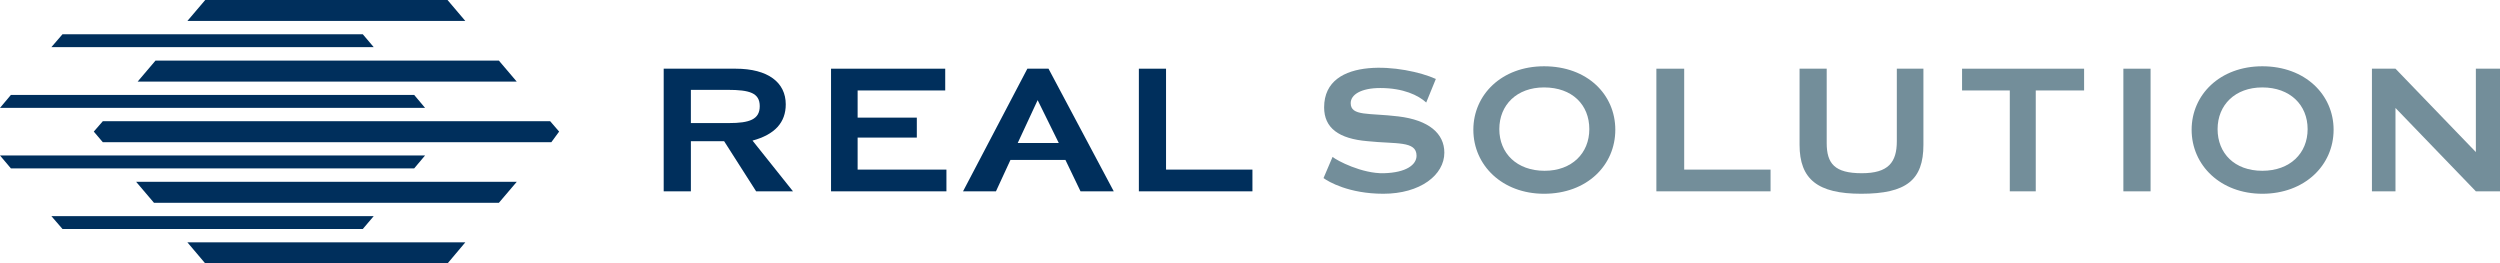
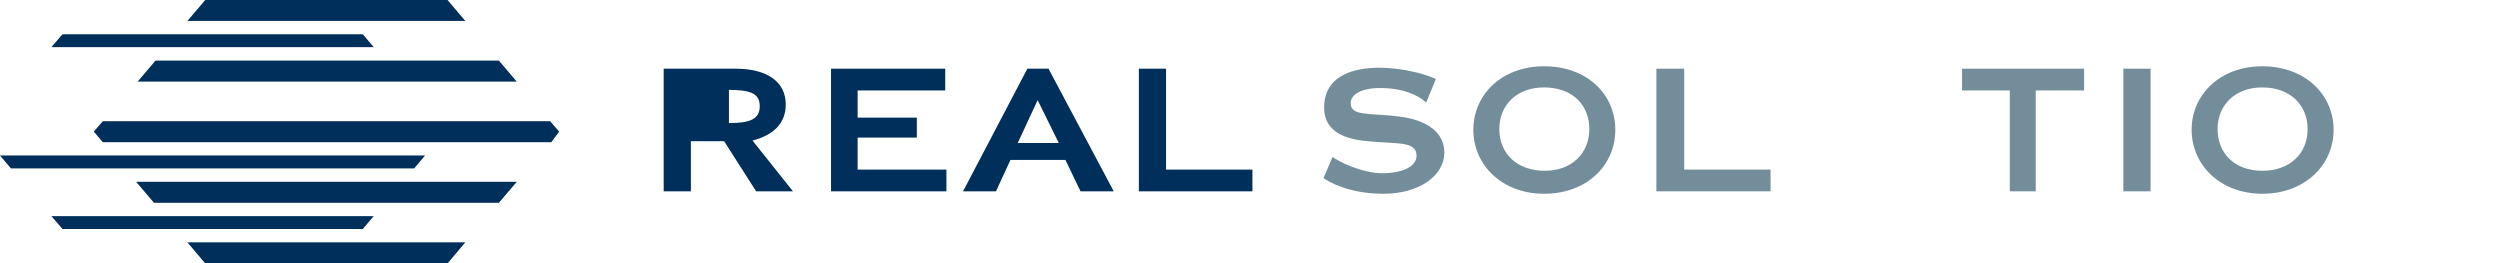
<svg xmlns="http://www.w3.org/2000/svg" xmlns:ns1="http://sodipodi.sourceforge.net/DTD/sodipodi-0.dtd" xmlns:ns2="http://www.inkscape.org/namespaces/inkscape" version="1.1" id="Ebene_1" x="0px" y="0px" width="322.937" height="34.024" viewBox="0 0 322.937 34.024" enable-background="new 0 0 411.023 107.715" xml:space="preserve" ns1:docname="logo_fit_no_text.svg" ns2:version="1.2.2 (732a01da63, 2022-12-09)">
  <defs id="defs1131" />
  <ns1:namedview pagecolor="#ffffff" bordercolor="#666666" borderopacity="1" objecttolerance="10" gridtolerance="10" guidetolerance="10" ns2:pageopacity="0" ns2:pageshadow="2" ns2:window-width="1346" ns2:window-height="1032" id="namedview1129" showgrid="false" fit-margin-top="0" fit-margin-left="0" fit-margin-right="0" fit-margin-bottom="0" ns2:zoom="2.4645822" ns2:cx="204.09139" ns2:cy="52.138655" ns2:window-x="220" ns2:window-y="0" ns2:window-maximized="0" ns2:current-layer="Ebene_1" ns2:showpageshadow="2" ns2:pagecheckerboard="0" ns2:deskcolor="#d1d1d1" />
  <g id="g1126" transform="translate(-43.997,-24.411)">
    <path fill="#002f5c" d="m 178.035,37.345 -2.575,5.54 h 5.306 z m 9.832,11.781 h -4.293 l -1.949,-4.056 h -7.103 l -1.872,4.056 h -4.253 l 8.31,-15.842 h 2.732 z" id="path1082" />
    <path fill="#738e9a" d="m 214.963,47.414 c 0.625,0.464 3.278,2.025 7.727,2.025 4.758,0 7.88,-2.418 7.88,-5.307 0,-2.495 -2.029,-4.213 -5.932,-4.683 -3.82,-0.468 -6.165,0 -6.165,-1.715 0,-1.093 1.327,-1.953 3.823,-1.953 2.968,0 4.918,0.938 5.933,1.872 l 1.244,-3.044 c -3.977,-1.793 -14.432,-3.121 -14.432,3.671 0,2.651 1.874,4.058 5.618,4.368 3.669,0.39 6.32,-0.076 6.32,1.877 0,1.169 -1.33,2.183 -4.214,2.261 -2.812,0.078 -6.087,-1.639 -6.634,-2.109 z" id="path1084" />
    <path fill="#738e9a" d="m 237.671,41.091 c 0,-3.126 2.259,-5.387 5.773,-5.387 3.666,0 5.853,2.261 5.853,5.387 0,3.12 -2.262,5.381 -5.772,5.381 -3.595,0 -5.854,-2.261 -5.854,-5.381 z m 5.775,-8.119 c -5.463,0 -9.129,3.67 -9.129,8.197 0,4.604 3.742,8.27 9.129,8.27 5.54,0 9.208,-3.666 9.208,-8.27 0,-4.527 -3.59,-8.197 -9.208,-8.197 z" id="path1086" />
-     <path fill="#738e9a" d="m 279.961,42.885 v -9.601 h -3.506 v 9.835 c 0,4.446 2.338,6.32 7.96,6.32 5.852,0 8.039,-1.793 8.039,-6.32 v -9.835 h -3.435 v 9.364 c 0,2.732 -1.093,4.138 -4.525,4.138 -3.512,10e-4 -4.533,-1.249 -4.533,-3.901 z" id="path1088" />
    <polygon fill="#738e9a" points="303.612,36.096 303.612,49.126 306.965,49.126 306.965,36.096 313.21,36.096 313.21,33.284 297.446,33.284 297.446,36.096 " id="polygon1090" />
    <rect x="318.283" y="33.284" fill="#738e9a" width="3.514" height="15.842" id="rect1092" />
    <path fill="#738e9a" d="m 330.454,41.091 c 0,-3.126 2.263,-5.387 5.776,-5.387 3.589,0 5.854,2.261 5.854,5.387 0,3.12 -2.265,5.381 -5.854,5.381 -3.589,0 -5.776,-2.261 -5.776,-5.381 z m 5.777,-8.119 c -5.463,0 -9.131,3.67 -9.131,8.197 0,4.604 3.749,8.27 9.131,8.27 5.462,0 9.209,-3.666 9.209,-8.27 0,-4.527 -3.67,-8.197 -9.209,-8.197 z" id="path1094" />
-     <polygon fill="#738e9a" points="366.934,49.126 366.934,33.284 363.816,33.284 363.816,44.055 353.433,33.284 350.391,33.284 350.391,49.126 353.433,49.126 353.433,38.358 363.816,49.126 " id="polygon1096" />
-     <path fill="#002f5c" d="m 138.002,36.018 c 2.809,0 4.135,0.392 4.135,2.106 0,1.717 -1.326,2.184 -3.979,2.184 h -4.917 v -4.29 z m -8.272,13.108 h 3.512 v -6.478 h 4.293 l 4.136,6.478 h 4.761 l -5.229,-6.554 c 2.888,-0.781 4.294,-2.341 4.294,-4.682 0,-2.812 -2.266,-4.606 -6.478,-4.606 h -9.289 z" id="path1098" />
+     <path fill="#002f5c" d="m 138.002,36.018 c 2.809,0 4.135,0.392 4.135,2.106 0,1.717 -1.326,2.184 -3.979,2.184 v -4.29 z m -8.272,13.108 h 3.512 v -6.478 h 4.293 l 4.136,6.478 h 4.761 l -5.229,-6.554 c 2.888,-0.781 4.294,-2.341 4.294,-4.682 0,-2.812 -2.266,-4.606 -6.478,-4.606 h -9.289 z" id="path1098" />
    <polygon fill="#002f5c" points="154.78,46.319 154.78,42.183 162.427,42.183 162.427,39.605 154.78,39.605 154.78,36.096 166.096,36.096 166.096,33.284 151.346,33.284 151.346,49.126 166.252,49.126 166.252,46.319 " id="polygon1100" />
    <polygon fill="#002f5c" points="194.62,46.319 194.62,33.284 191.11,33.284 191.11,49.126 205.78,49.126 205.78,46.319 " id="polygon1102" />
    <polygon fill="#738e9a" points="261.552,46.319 261.552,33.284 257.959,33.284 257.959,49.126 272.708,49.126 272.708,46.319 " id="polygon1104" />
    <g id="g1124">
      <polygon fill="#002f5c" points="68.202,27.119 104.105,27.119 101.805,24.411 70.507,24.411 " id="polygon1106" />
      <polygon fill="#002f5c" points="61.774,34.955 110.748,34.955 108.442,32.242 64.08,32.242 " id="polygon1108" />
      <polygon fill="#002f5c" points="57.277,42.781 115.214,42.782 116.223,41.409 115.066,40.07 57.277,40.07 56.112,41.409 " id="polygon1110" />
      <polygon fill="#002f5c" points="63.886,50.605 108.442,50.605 110.748,47.897 61.583,47.897 " id="polygon1112" />
      <polygon fill="#002f5c" points="70.507,58.435 101.814,58.435 104.105,55.713 68.202,55.713 " id="polygon1114" />
-       <polygon fill="#002f5c" points="43.997,38.345 98.904,38.345 97.5,36.674 45.404,36.674 " id="polygon1116" />
      <polygon fill="#002f5c" points="50.634,30.501 92.273,30.501 90.862,28.838 52.068,28.838 " id="polygon1118" />
      <polygon fill="#002f5c" points="45.404,46.161 97.5,46.161 98.904,44.495 43.997,44.495 " id="polygon1120" />
      <polygon fill="#002f5c" points="52.068,53.988 90.862,53.988 92.273,52.328 50.634,52.328 " id="polygon1122" />
    </g>
  </g>
</svg>